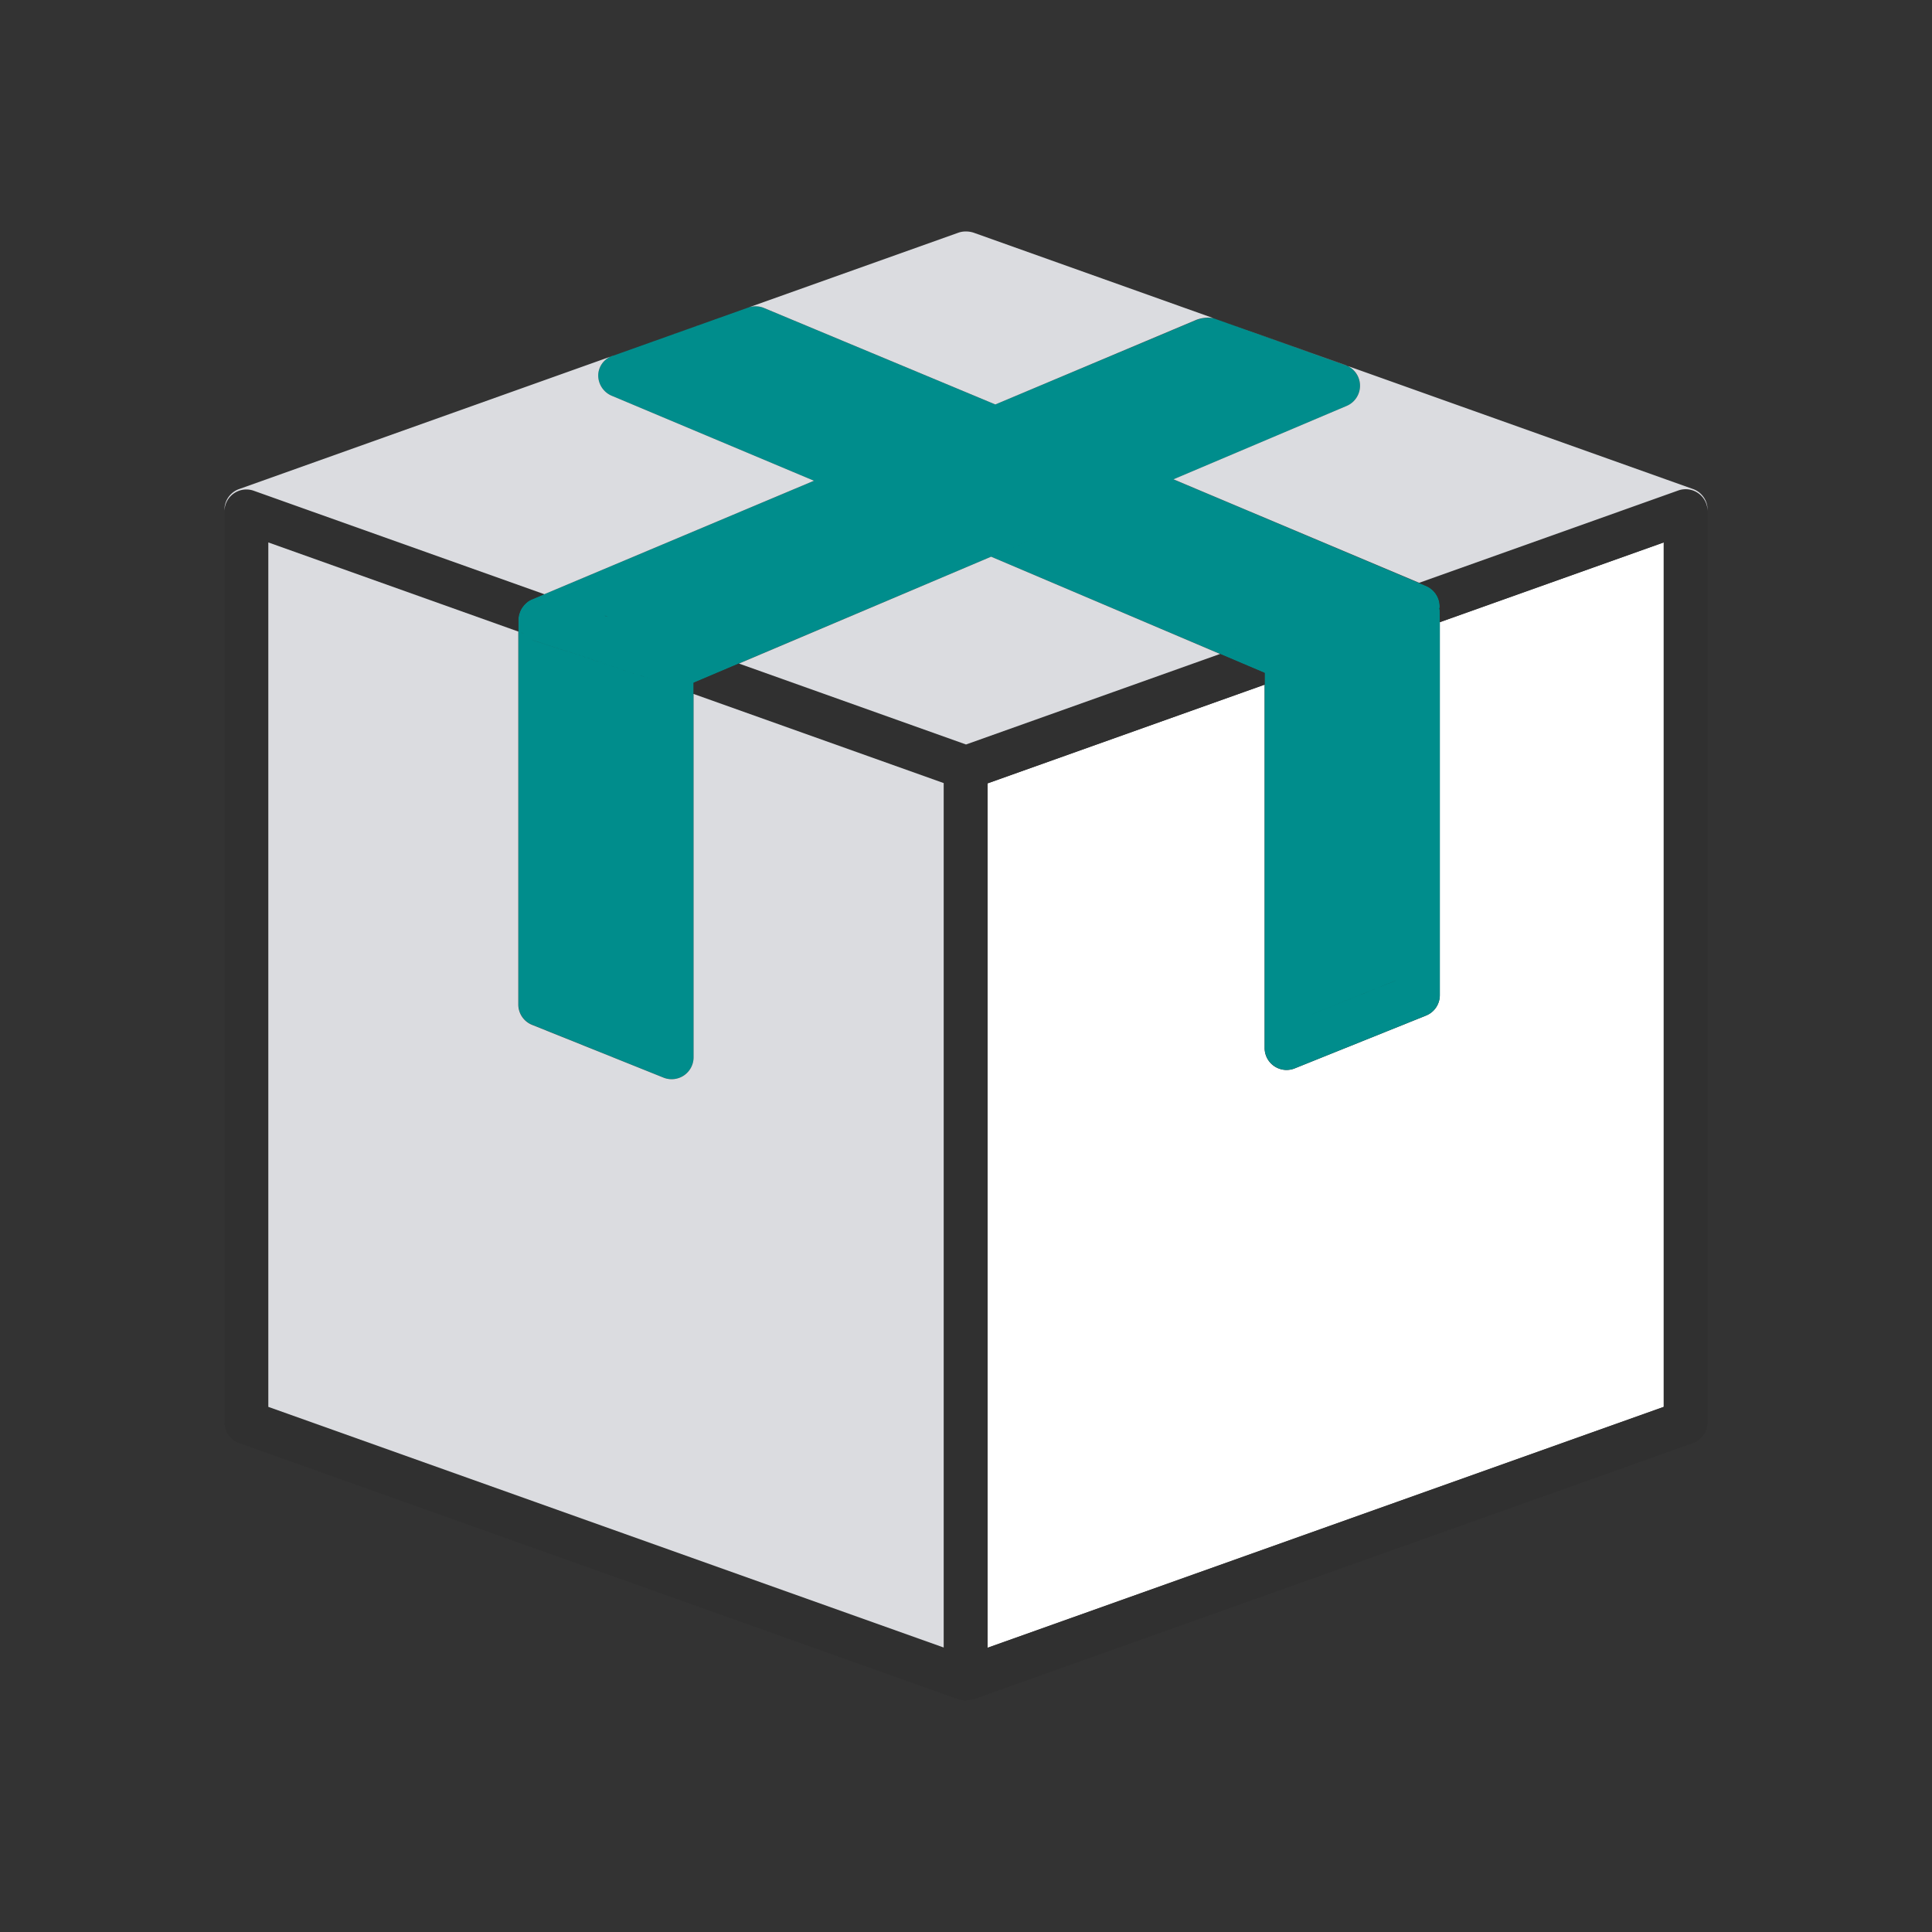
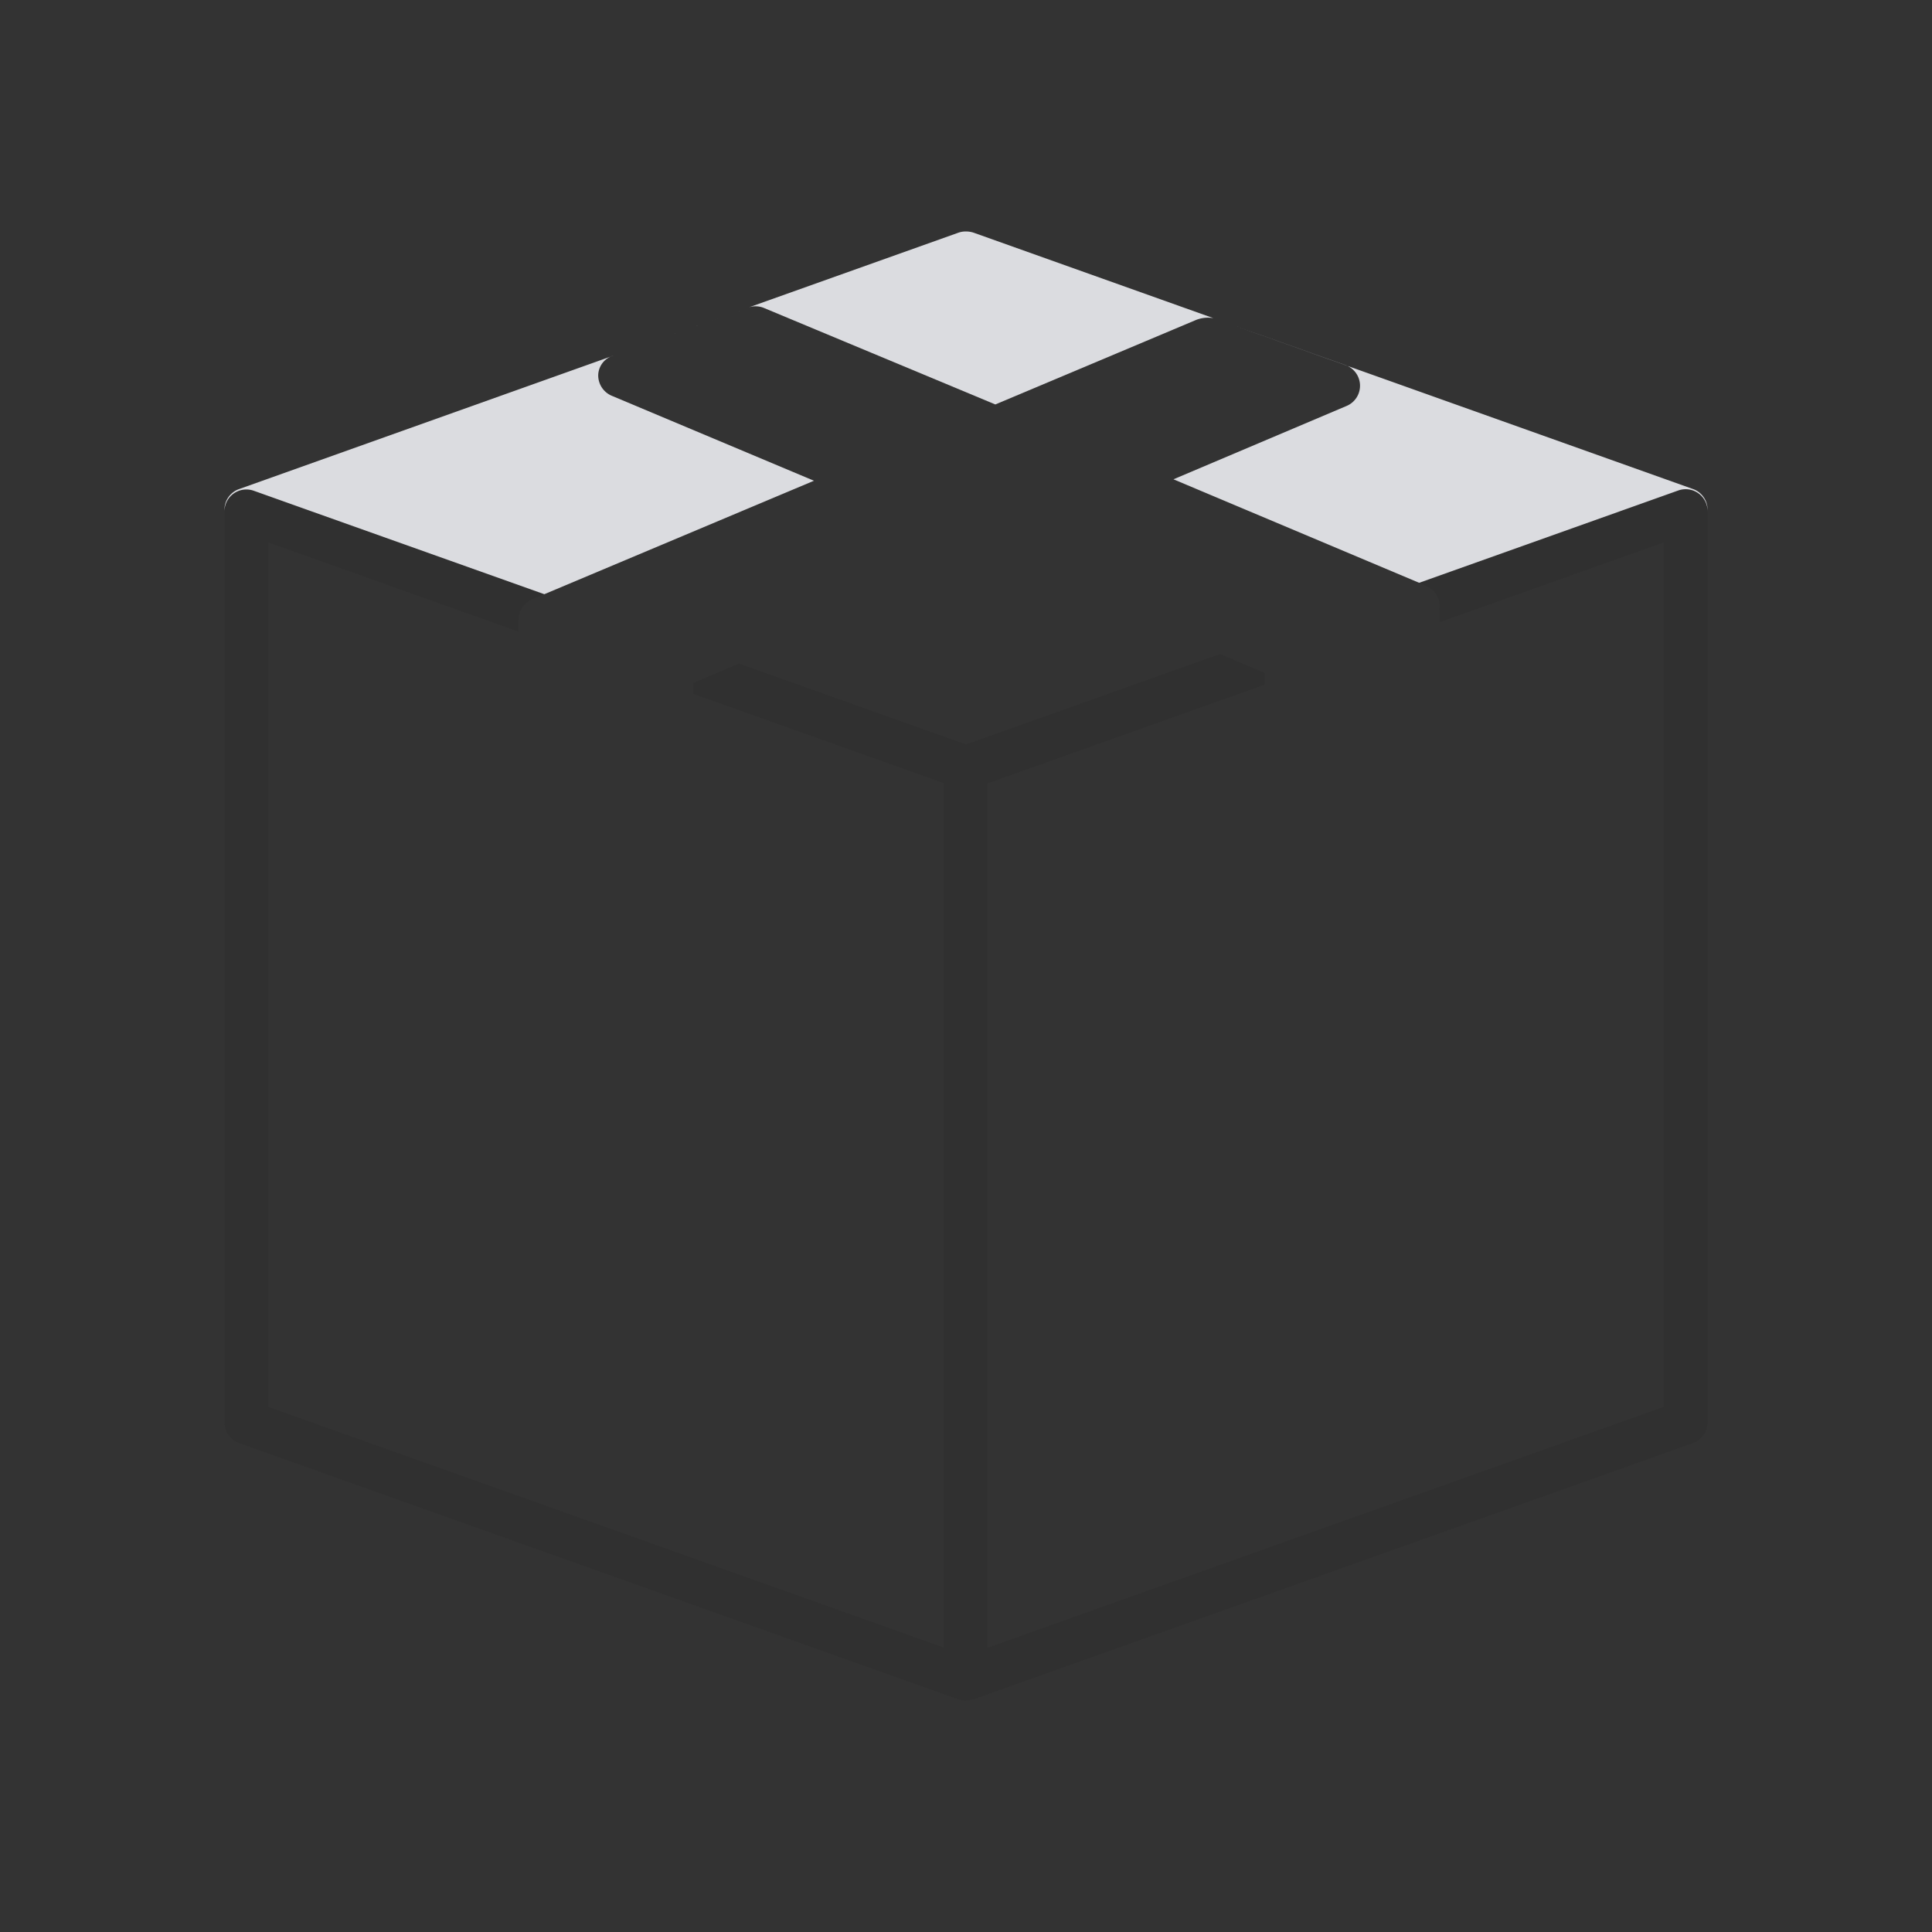
<svg xmlns="http://www.w3.org/2000/svg" width="84" height="84" viewBox="0 0 84 84">
  <rect x="0" y="0" width="84" height="84" fill="#333333" stroke="none" />
  <defs>
    <clipPath id="clip-path">
      <rect id="長方形_7778" data-name="長方形 7778" width="84" height="84" transform="translate(205 8458)" fill="none" stroke="#707070" stroke-width="1" />
    </clipPath>
  </defs>
  <g id="マスクグループ_66" data-name="マスクグループ 66" transform="translate(-205 -8458)" clip-path="url(#clip-path)">
    <g id="アートワーク_7" data-name="アートワーク 7" transform="translate(247 8500)">
      <g id="グループ_32802" data-name="グループ 32802" transform="translate(-32.241 -31.936)">
-         <path id="パス_77315" data-name="パス 77315" d="M70.66,24.251v16.22a.953.953,0,0,1-.6.884L64.354,43.65a.967.967,0,0,1-.356.069.953.953,0,0,1-.954-.954v-15.8L51,31.257V68.841L80.4,58.366V20.782Z" transform="translate(-17.82 -7.262)" fill="#fff" />
-         <path id="パス_77316" data-name="パス 77316" d="M59.7,18.225c0-.028-.008-.054-.01-.081s.008-.031.009-.047a.975.975,0,0,0-.589-.935l-.306-.129h0L48.127,12.527l7.184-3.045.343-.145a.953.953,0,0,0-.069-1.782l-5.063-1.8-.652-.232h0a1.4,1.4,0,0,0-.813.1l-2.1.885L40.381,9.269,32.6,6.025l-2.28-.951a.957.957,0,0,0-.673-.021L24.135,7.018l-.36.128h0a.91.91,0,0,0-.66.827.962.962,0,0,0,.587.919l.393.165,8.4,3.53L20.772,17.519h0l-.533.224h0l-.007,0c-.006,0-.01.007-.016.01a.966.966,0,0,0-.174.1c-.012.009-.02.021-.032.03s-.042.038-.063.058a.991.991,0,0,0-.118.137c-.016.023-.033.046-.047.07a.951.951,0,0,0-.083.19c-.006.017-.014.033-.019.049a.972.972,0,0,0-.032.238v.517h0V35.357a.946.946,0,0,0,.6.883l5.707,2.295a.942.942,0,0,0,.89-.095.954.954,0,0,0,.42-.788v-15.8l-.109-.039.107.038v-.485l1.973-.837h0L40.2,15.888l2.316-.982-2.315.982,9.954,4.227,1.04-.37-1.042.371h0l1.939.824v.509h0v15.8a.957.957,0,0,0,.954.953.992.992,0,0,0,.356-.07l5.707-2.295a.954.954,0,0,0,.6-.884V18.736h0Zm-39.852.993-.159-.06.161.058a1.008,1.008,0,0,0,.175.166A1.037,1.037,0,0,1,19.852,19.219Zm3.553-.762h0l.115.041-.007,0-.111-.038Zm-3.281.984a.908.908,0,0,0,.185.092l3.541,1.14-3.54-1.137A1.025,1.025,0,0,1,20.124,19.441Zm1.432,15.274h0l.243.1Zm3.8,1.526h0V21.191l-3.8-1.247h0l3.8,1.246ZM42.764,14.867l0,0,1.475-.635Zm13.246,3.092,0,0-1.671.56ZM54,20.789l.191-.062L54,20.789Zm3.8,13.527L54,35.841h0l3.8-1.527V19.544h0ZM59.14,18.939a.416.416,0,0,0-.048.024c.016-.009.032-.017.048-.025l.31-.111Z" transform="translate(-6.865 -1.748)" fill="#008d8c" />
        <path id="パス_77317" data-name="パス 77317" d="M25.421,25.685l.111.038.006,0-.115-.041h0Z" transform="translate(-8.883 -8.975)" fill="#303030" />
        <path id="パス_77318" data-name="パス 77318" d="M64.079,17.412a.952.952,0,0,0-.87-.119l-2.419.862-8.847,3.152h0l.306.129a.975.975,0,0,1,.589.935c0,.016-.008.031-.009.047s.01.053.01.081v.511h0l9.736-3.469V57.128L33.178,67.6V30.019l12.047-4.292h0v-.509l-1.939-.824h0L32.241,28.327,25.88,26.061,22.37,24.81h0l-1.973.837v.485l10.874,3.875V67.59L1.907,57.128V19.543l10.874,3.875h0V22.9a.972.972,0,0,1,.032-.238c0-.017.013-.033.019-.049a.915.915,0,0,1,.083-.19c.014-.025.031-.047.047-.07a.949.949,0,0,1,.118-.137c.021-.02.04-.04.063-.058s.02-.021.032-.03a.966.966,0,0,1,.174-.1c.006,0,.01-.008.016-.01l.007,0h0l.533-.224h0L3.693,18.155l-2.419-.862a.954.954,0,0,0-1.274.9V57.8a.953.953,0,0,0,.633.9L31.9,69.84c.009,0,.019,0,.029.005a.973.973,0,0,0,.291.05l.021,0,.013,0c.016,0,.033-.008.048-.008a.937.937,0,0,0,.167-.029.993.993,0,0,0,.105-.018L63.85,58.7a.953.953,0,0,0,.633-.9V18.191A.954.954,0,0,0,64.079,17.412Z" transform="translate(0 -6.023)" fill="#303030" />
-         <path id="パス_77319" data-name="パス 77319" d="M21.421,43.166a.953.953,0,0,1-1.309.885L14.4,41.758a.954.954,0,0,1-.6-.885V24.657L2.931,20.782V58.366L32.295,68.829V31.245L21.421,27.37Z" transform="translate(-1.024 -7.262)" fill="#dbdce0" />
        <path id="パス_77320" data-name="パス 77320" d="M13.907,18.67l11.724-4.933-8.4-3.53-.393-.165a.962.962,0,0,1-.587-.919.91.91,0,0,1,.66-.827L.633,14.1A.954.954,0,0,0,0,15v.072a.954.954,0,0,1,1.274-.9l2.419.862Z" transform="translate(0 -2.899)" fill="#dbdce0" />
-         <path id="パス_77321" data-name="パス 77321" d="M34.385,26.381l3.51,1.251L44.257,29.9,55.3,25.964l-9.952-4.229Z" transform="translate(-12.015 -7.595)" fill="#dbdce0" />
        <path id="パス_77322" data-name="パス 77322" d="M86.012,13.348,65.82,6.153l5.063,1.8a.953.953,0,0,1,.069,1.782l-.343.145-7.186,3.045,10.682,4.5,8.847-3.152,2.419-.862a.954.954,0,0,1,1.274.9v-.072A.954.954,0,0,0,86.012,13.348Z" transform="translate(-22.162 -2.15)" fill="#dbdce0" />
        <path id="パス_77323" data-name="パス 77323" d="M41.515,0a.947.947,0,0,0-.334.055L26.546,5.27,32.06,3.305a.957.957,0,0,1,.673.021l2.28.951,7.779,3.244,6.572-2.766,2.1-.885a1.4,1.4,0,0,1,.813-.1L41.855.055A1.063,1.063,0,0,0,41.515,0Z" transform="translate(-9.276 0)" fill="#dbdce0" />
      </g>
    </g>
  </g>
</svg>